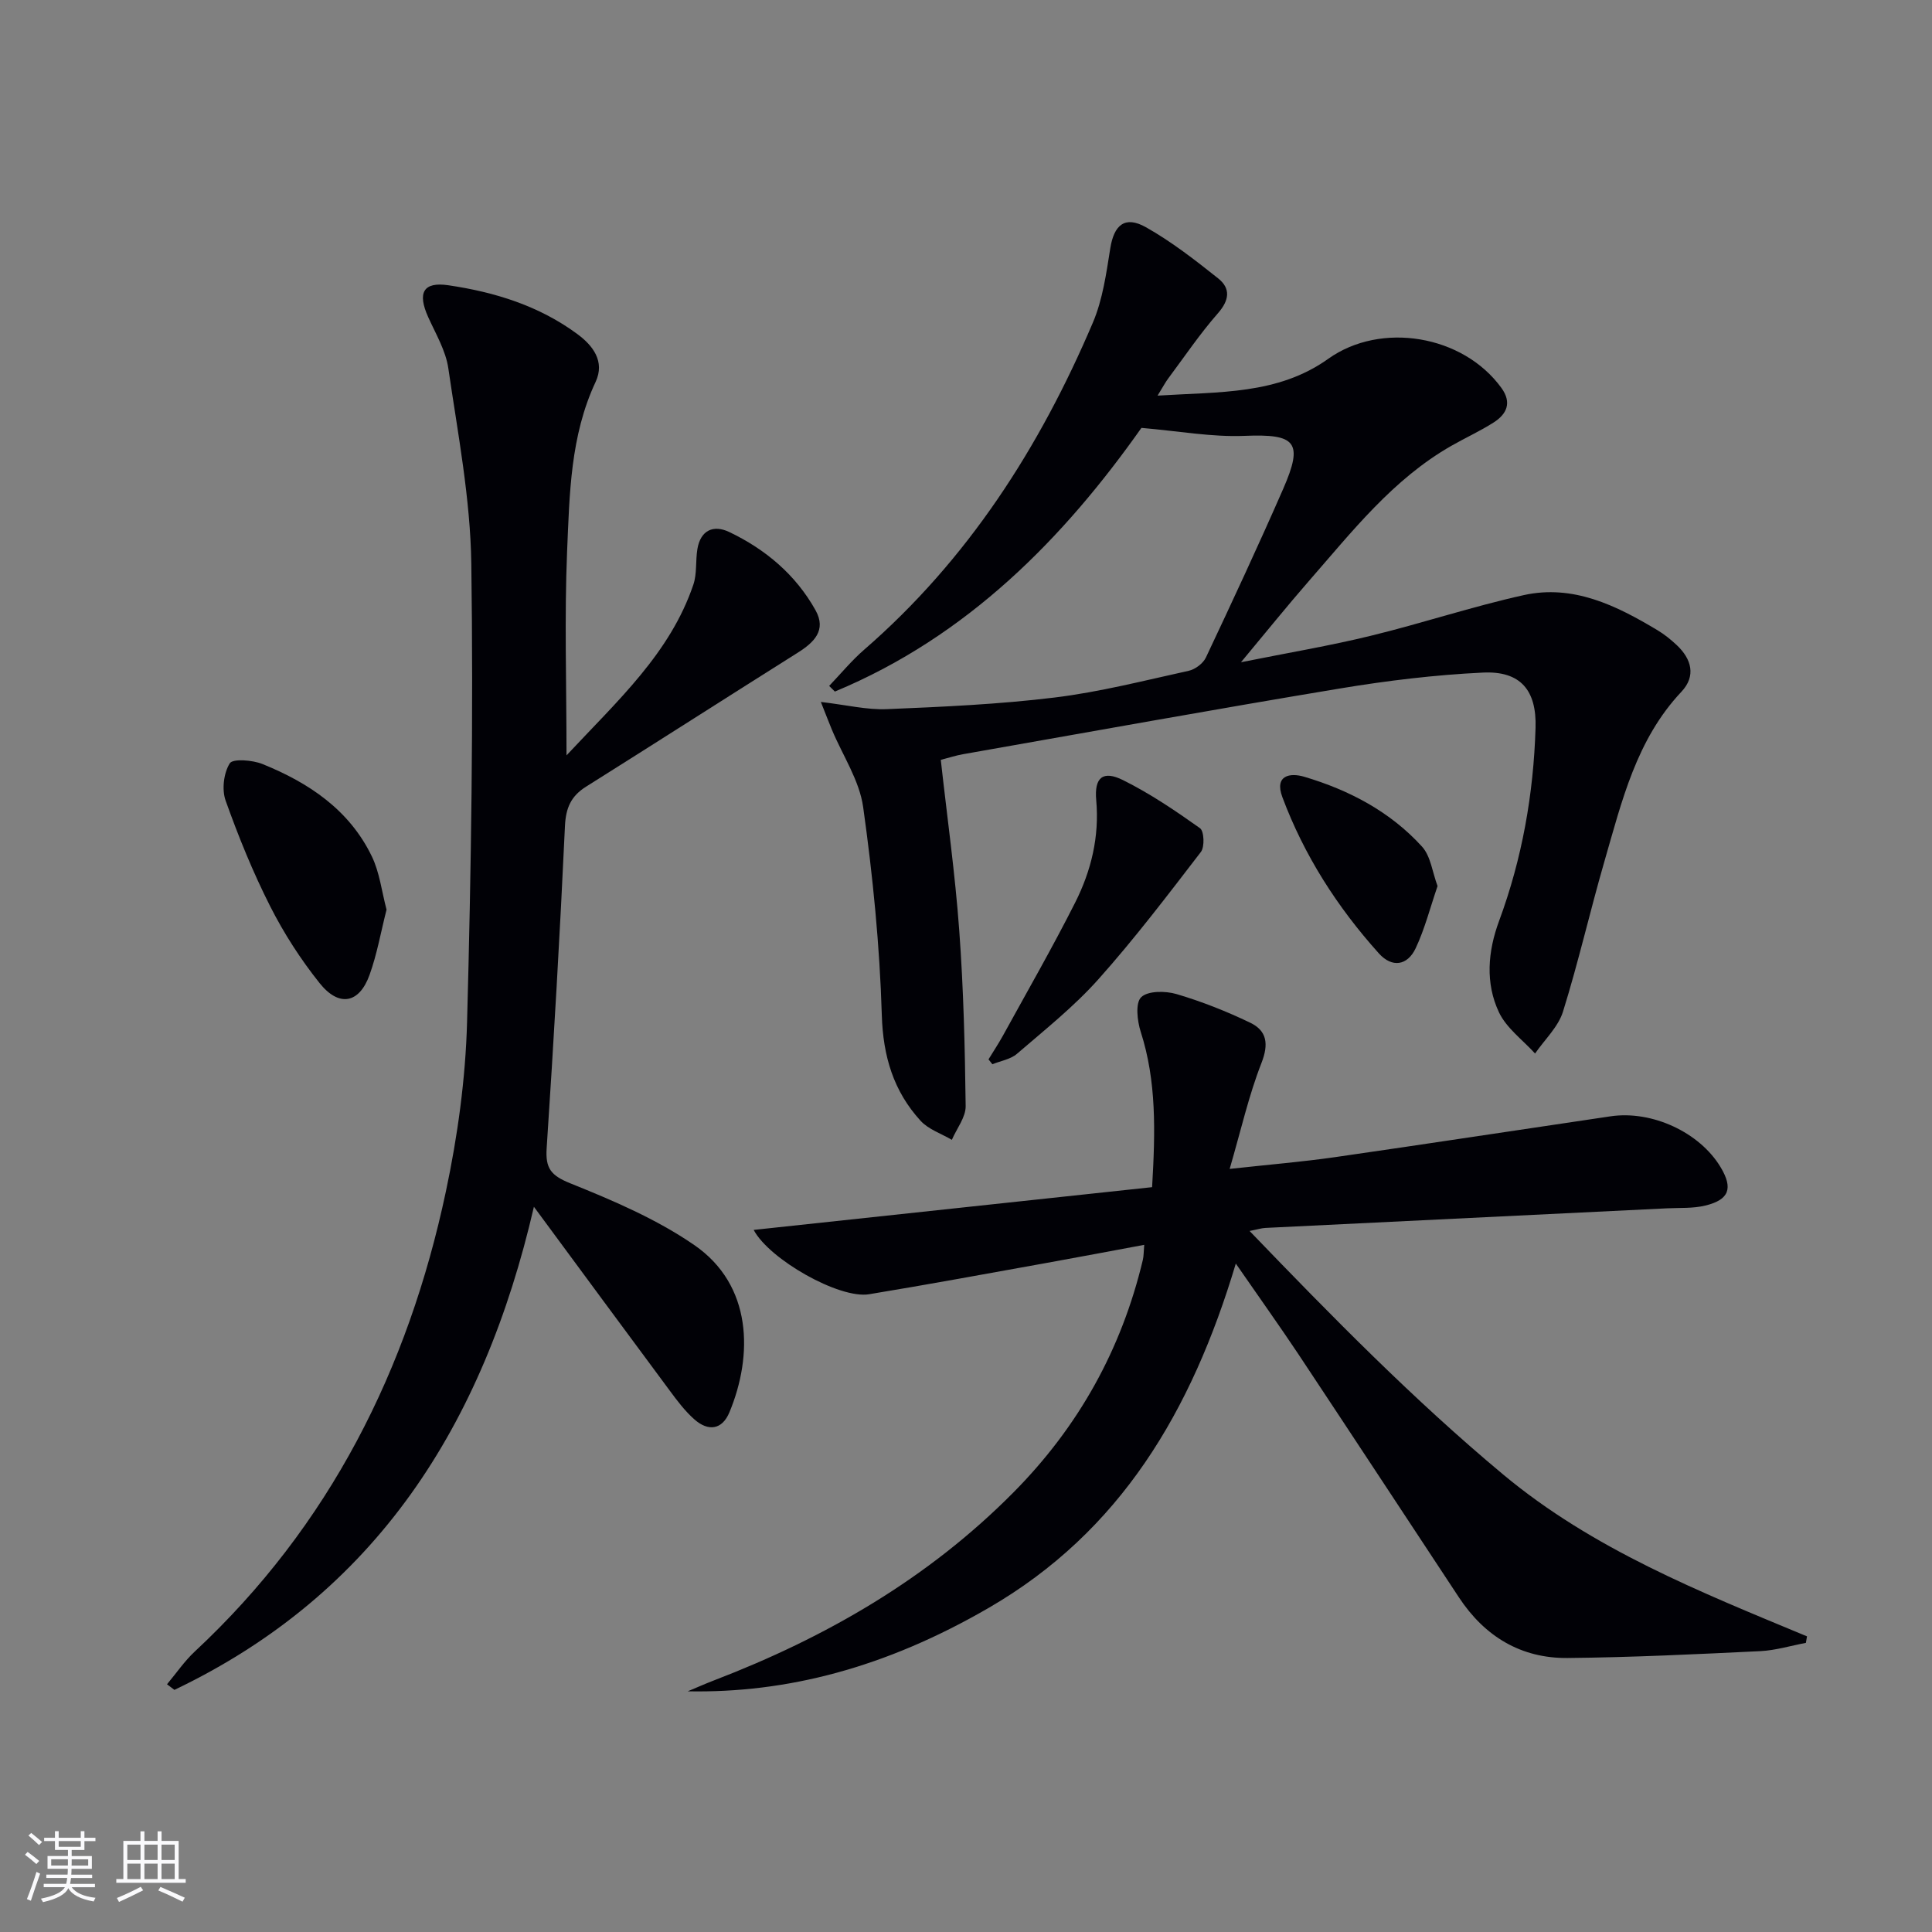
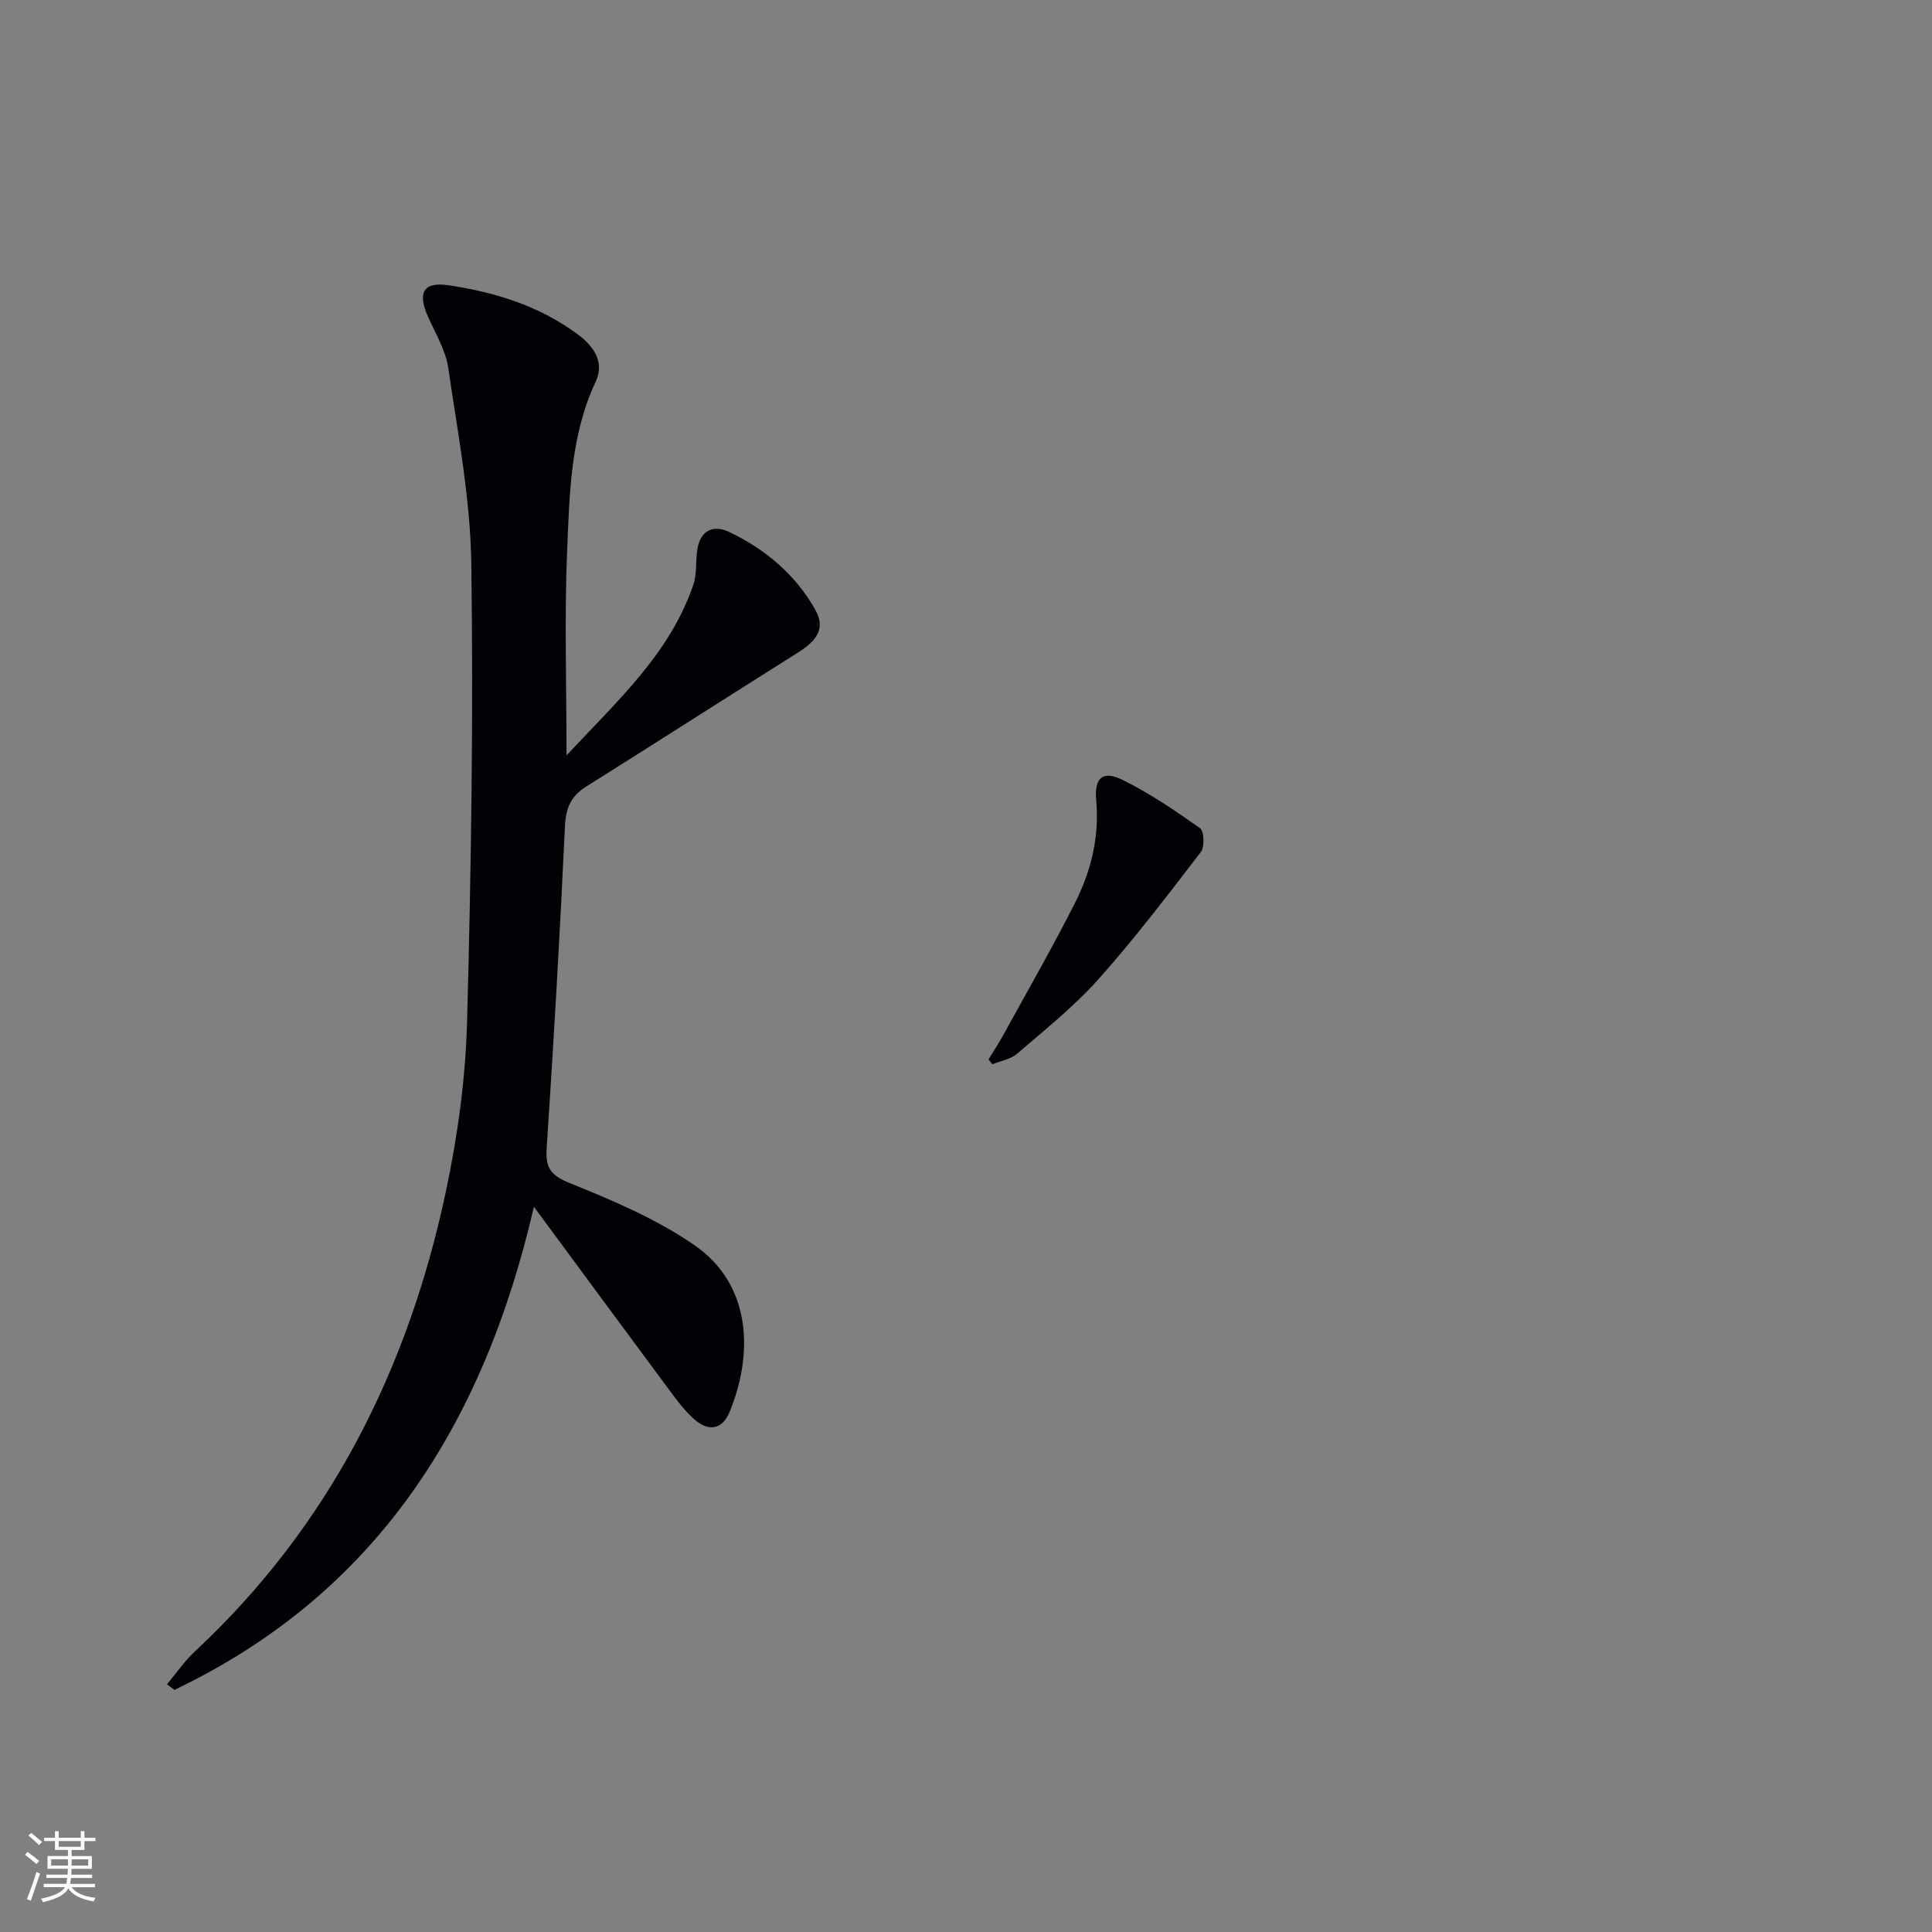
<svg xmlns="http://www.w3.org/2000/svg" enable-background="new 0 0 400 400" viewBox="0 0 400 400">
  <rect x="0" y="0" width="400" height="400" fill="#808080" stroke="none" />
  <g fill="#010106">
-     <path d="m194.78 157.32c1.32 11.92 2.97 23.58 3.82 35.3.89 12.1 1.18 24.25 1.33 36.38.03 2.32-1.86 4.66-2.86 6.99-2.19-1.29-4.85-2.16-6.49-3.96-5.58-6.12-7.75-13.31-8.01-21.84-.43-14.39-1.86-28.81-3.86-43.08-.77-5.53-4.24-10.69-6.47-16.02-.6-1.45-1.16-2.91-2.29-5.76 5.38.63 9.56 1.67 13.69 1.49 11.57-.48 23.18-1 34.66-2.4 9.36-1.14 18.58-3.51 27.81-5.54 1.35-.3 2.98-1.52 3.56-2.75 5.46-11.57 10.86-23.17 15.99-34.89 4.27-9.76 2.61-11.43-7.98-11-6.78.28-13.63-.99-21.36-1.65-16.01 22.7-35.92 43.14-63.47 54.59-.39-.39-.79-.78-1.18-1.17 2.41-2.52 4.64-5.24 7.26-7.51 21.44-18.61 36.33-41.83 47.33-67.69 2.04-4.78 2.78-10.19 3.61-15.39.77-4.85 3.03-6.82 7.37-4.38 5.3 2.98 10.18 6.79 14.96 10.59 2.63 2.09 2.34 4.52-.06 7.25-3.72 4.24-6.9 8.96-10.28 13.49-.59.79-1.04 1.67-2.2 3.54 12.76-.81 24.89-.16 35.35-7.63 10.87-7.75 27.89-4.95 35.85 6.05 2.2 3.05 1.1 5.4-1.62 7.14-2.8 1.79-5.85 3.17-8.73 4.82-12.14 6.92-20.58 17.78-29.55 28.04-4.46 5.11-8.71 10.4-14.03 16.78 9.92-1.99 18.46-3.42 26.84-5.47 10.61-2.58 21.02-6.06 31.67-8.42 10.27-2.28 19.22 2.15 27.76 7.28 1.42.85 2.73 1.92 3.94 3.05 3.1 2.91 4.04 6.42.97 9.68-9.32 9.9-12.31 22.61-15.91 35.03-3 10.36-5.39 20.9-8.6 31.19-.99 3.18-3.81 5.8-5.78 8.67-2.55-2.81-5.91-5.24-7.47-8.52-2.87-6.07-2.31-12.63.02-18.93 4.77-12.9 7.13-26.26 7.55-39.98.24-7.77-3.1-11.81-10.89-11.44-9.92.47-19.85 1.67-29.65 3.3-26.03 4.32-52 9.03-77.99 13.6-1.44.25-2.84.71-4.61 1.17z" />
-     <path d="m255.86 261.61c-9.15 30.57-23.88 55.49-51.19 71.3-21.44 12.42-41.85 17.65-62.29 17.26 1.8-.75 3.59-1.55 5.41-2.25 23.23-8.91 44.35-21.08 62.04-38.94 13.49-13.62 22.37-29.6 26.79-48.16.18-.77.15-1.59.28-3.09-7 1.3-13.62 2.56-20.24 3.75-12.24 2.2-24.46 4.46-36.73 6.48-6.17 1.01-20.66-7.22-23.89-13.32 27.44-2.94 54.85-5.88 82.49-8.85.68-11.61.92-21.95-2.35-32.15-.73-2.27-1.15-5.98.09-7.18 1.39-1.35 5.02-1.32 7.31-.65 5.22 1.54 10.35 3.57 15.26 5.93 3.47 1.67 3.87 4.41 2.33 8.35-2.62 6.69-4.21 13.78-6.58 21.92 8.38-.92 15.08-1.47 21.71-2.42 19.06-2.74 38.1-5.66 57.15-8.47 8.6-1.27 18.46 3.33 22.78 10.53 2.62 4.36 1.8 6.75-3.17 7.95-2.54.62-5.27.44-7.92.57-27.73 1.35-55.46 2.7-83.18 4.06-.79.04-1.57.3-3.25.63 17.17 17.84 33.99 34.98 52.48 50.4 18.59 15.51 40.86 24.35 62.93 33.53-.08.45-.16.9-.23 1.35-3.14.59-6.27 1.55-9.43 1.71-13.29.64-26.59 1.29-39.89 1.42-9.66.1-17.18-4.46-22.51-12.54-11.09-16.8-22.13-33.62-33.26-50.39-3.96-5.94-8.11-11.74-12.94-18.73z" />
    <path d="m117.29 156.39c10.72-11.47 21.46-21.18 26.26-35.34.78-2.29.43-4.94.84-7.39.66-3.91 3.34-5.07 6.6-3.51 7.51 3.59 13.75 8.84 17.85 16.18 2.33 4.16-.31 6.69-3.72 8.83-14.62 9.2-29.15 18.52-43.77 27.7-3.11 1.95-4.2 4.37-4.38 8.13-1.03 22.26-2.32 44.5-3.79 66.74-.28 4.19.9 5.65 4.91 7.27 8.85 3.56 17.85 7.4 25.66 12.78 12.04 8.3 12.18 22.8 7.27 34.62-1.53 3.67-4.4 3.97-7.22 1.5-1.97-1.73-3.6-3.9-5.17-6.03-9.11-12.27-18.17-24.58-28.09-38.02-10.46 45.26-32.74 80.12-74.43 100.02-.51-.39-1.02-.77-1.53-1.16 1.91-2.28 3.61-4.79 5.77-6.8 27.88-25.98 44.14-58.38 51.96-95.2 2.44-11.49 4.07-23.33 4.39-35.06.86-31.63 1.32-63.28.88-94.92-.19-13.52-2.8-27.03-4.76-40.48-.53-3.65-2.6-7.12-4.16-10.58-2.28-5.04-1.06-7.38 4.17-6.61 9.61 1.41 18.84 4.27 26.75 10.14 3.09 2.29 5.74 5.58 3.73 9.88-5.24 11.18-5.39 23.24-5.9 35.11-.56 13.55-.12 27.16-.12 42.2z" />
-     <path d="m80.03 188.33c-1.18 4.64-1.97 9.23-3.53 13.54-2.13 5.9-6.32 6.7-10.34 1.66-3.91-4.9-7.38-10.28-10.21-15.87-3.58-7.06-6.58-14.45-9.24-21.91-.81-2.28-.4-5.7.86-7.71.64-1.01 4.69-.69 6.76.14 9.6 3.88 18.01 9.49 22.66 19.14 1.61 3.33 2.04 7.24 3.04 11.01z" />
    <path d="m204.66 219.33c.99-1.63 2.05-3.21 2.97-4.88 5.04-9.17 10.26-18.25 14.97-27.58 3.32-6.58 5.04-13.65 4.36-21.22-.42-4.69 1.39-6.2 5.54-4.14 5.6 2.78 10.84 6.33 15.95 9.96.85.61.99 3.87.18 4.92-6.88 8.95-13.73 17.97-21.24 26.38-5.05 5.65-11.07 10.44-16.84 15.41-1.33 1.15-3.38 1.46-5.09 2.16-.27-.33-.54-.67-.8-1.01z" />
-     <path d="m297.63 183.45c-1.55 4.53-2.65 8.88-4.53 12.87-1.71 3.62-4.9 4.1-7.63 1.06-8.59-9.56-15.46-20.26-19.97-32.34-1.69-4.54 1.6-5.09 4.53-4.22 9.3 2.76 17.8 7.22 24.39 14.47 1.81 2 2.15 5.35 3.21 8.16z" />
  </g>
  <path d="m5.17 384 .55-.58c.85.61 1.65 1.24 2.4 1.87l-.59.64c-.83-.73-1.62-1.38-2.36-1.93m1.22 9.53-.82-.34c.71-1.76 1.37-3.64 1.98-5.63.24.13.5.25.76.36-.6 1.67-1.24 3.54-1.92 5.61m-.5-13.5.57-.54c.56.44 1.31 1.06 2.26 1.87l-.64.64c-.68-.66-1.41-1.32-2.19-1.97m3.25.46h2.24v-1.36h.77v1.36h4.57v-1.36h.76v1.36h2.28v.69h-2.28v1.84h-2.64v1.26h4.18v2.64h-4.21c0 .45-.02.86-.05 1.21h4.32v.69h-4.38c-.04.34-.1.75-.19 1.22h5.15v.69h-4.82c.87 1.19 2.51 1.92 4.93 2.19-.17.32-.3.57-.37.76-2.77-.49-4.52-1.41-5.26-2.76-.56 1.26-2.3 2.23-5.24 2.9-.12-.24-.26-.48-.43-.72 2.73-.55 4.38-1.34 4.96-2.38h-4.38v-.69h4.65c.1-.38.17-.79.21-1.22h-4.32v-.69h4.4c.03-.34.05-.75.05-1.21h-4.2v-2.64h4.23v-1.26h-2.69v-1.84h-2.24zm1.46 4.46v1.29h3.45c.01-.4.02-.57.01-.53v-.32-.45h-3.46zm1.55-2.59h4.57v-1.19h-4.57zm6.11 2.59h-3.42v.77c-.01.19-.01.37-.02.53h3.44z" fill="#fafafc" />
-   <path d="m32.63 379.16h.82v1.98h3.54v7.89h1.46v.78h-14.37v-.78h1.46v-7.89h3.54v-1.98h.82v1.98h2.73zm-3.49 11.48.5.73c-1.61.82-3.28 1.63-5 2.41-.13-.27-.28-.55-.44-.82 1.75-.72 3.4-1.49 4.94-2.32m-2.78-5.55h2.73v-3.18h-2.73zm0 3.95h2.73v-3.2h-2.73zm3.54-3.95h2.73v-3.18h-2.73zm0 3.95h2.73v-3.2h-2.73zm7.89 4.68c-1.84-.92-3.51-1.7-5.02-2.32l.45-.73c1.89.8 3.57 1.55 5.04 2.23zm-1.62-11.81h-2.73v3.18h2.73zm-2.73 7.13h2.73v-3.2h-2.73z" fill="#fafafc" />
</svg>